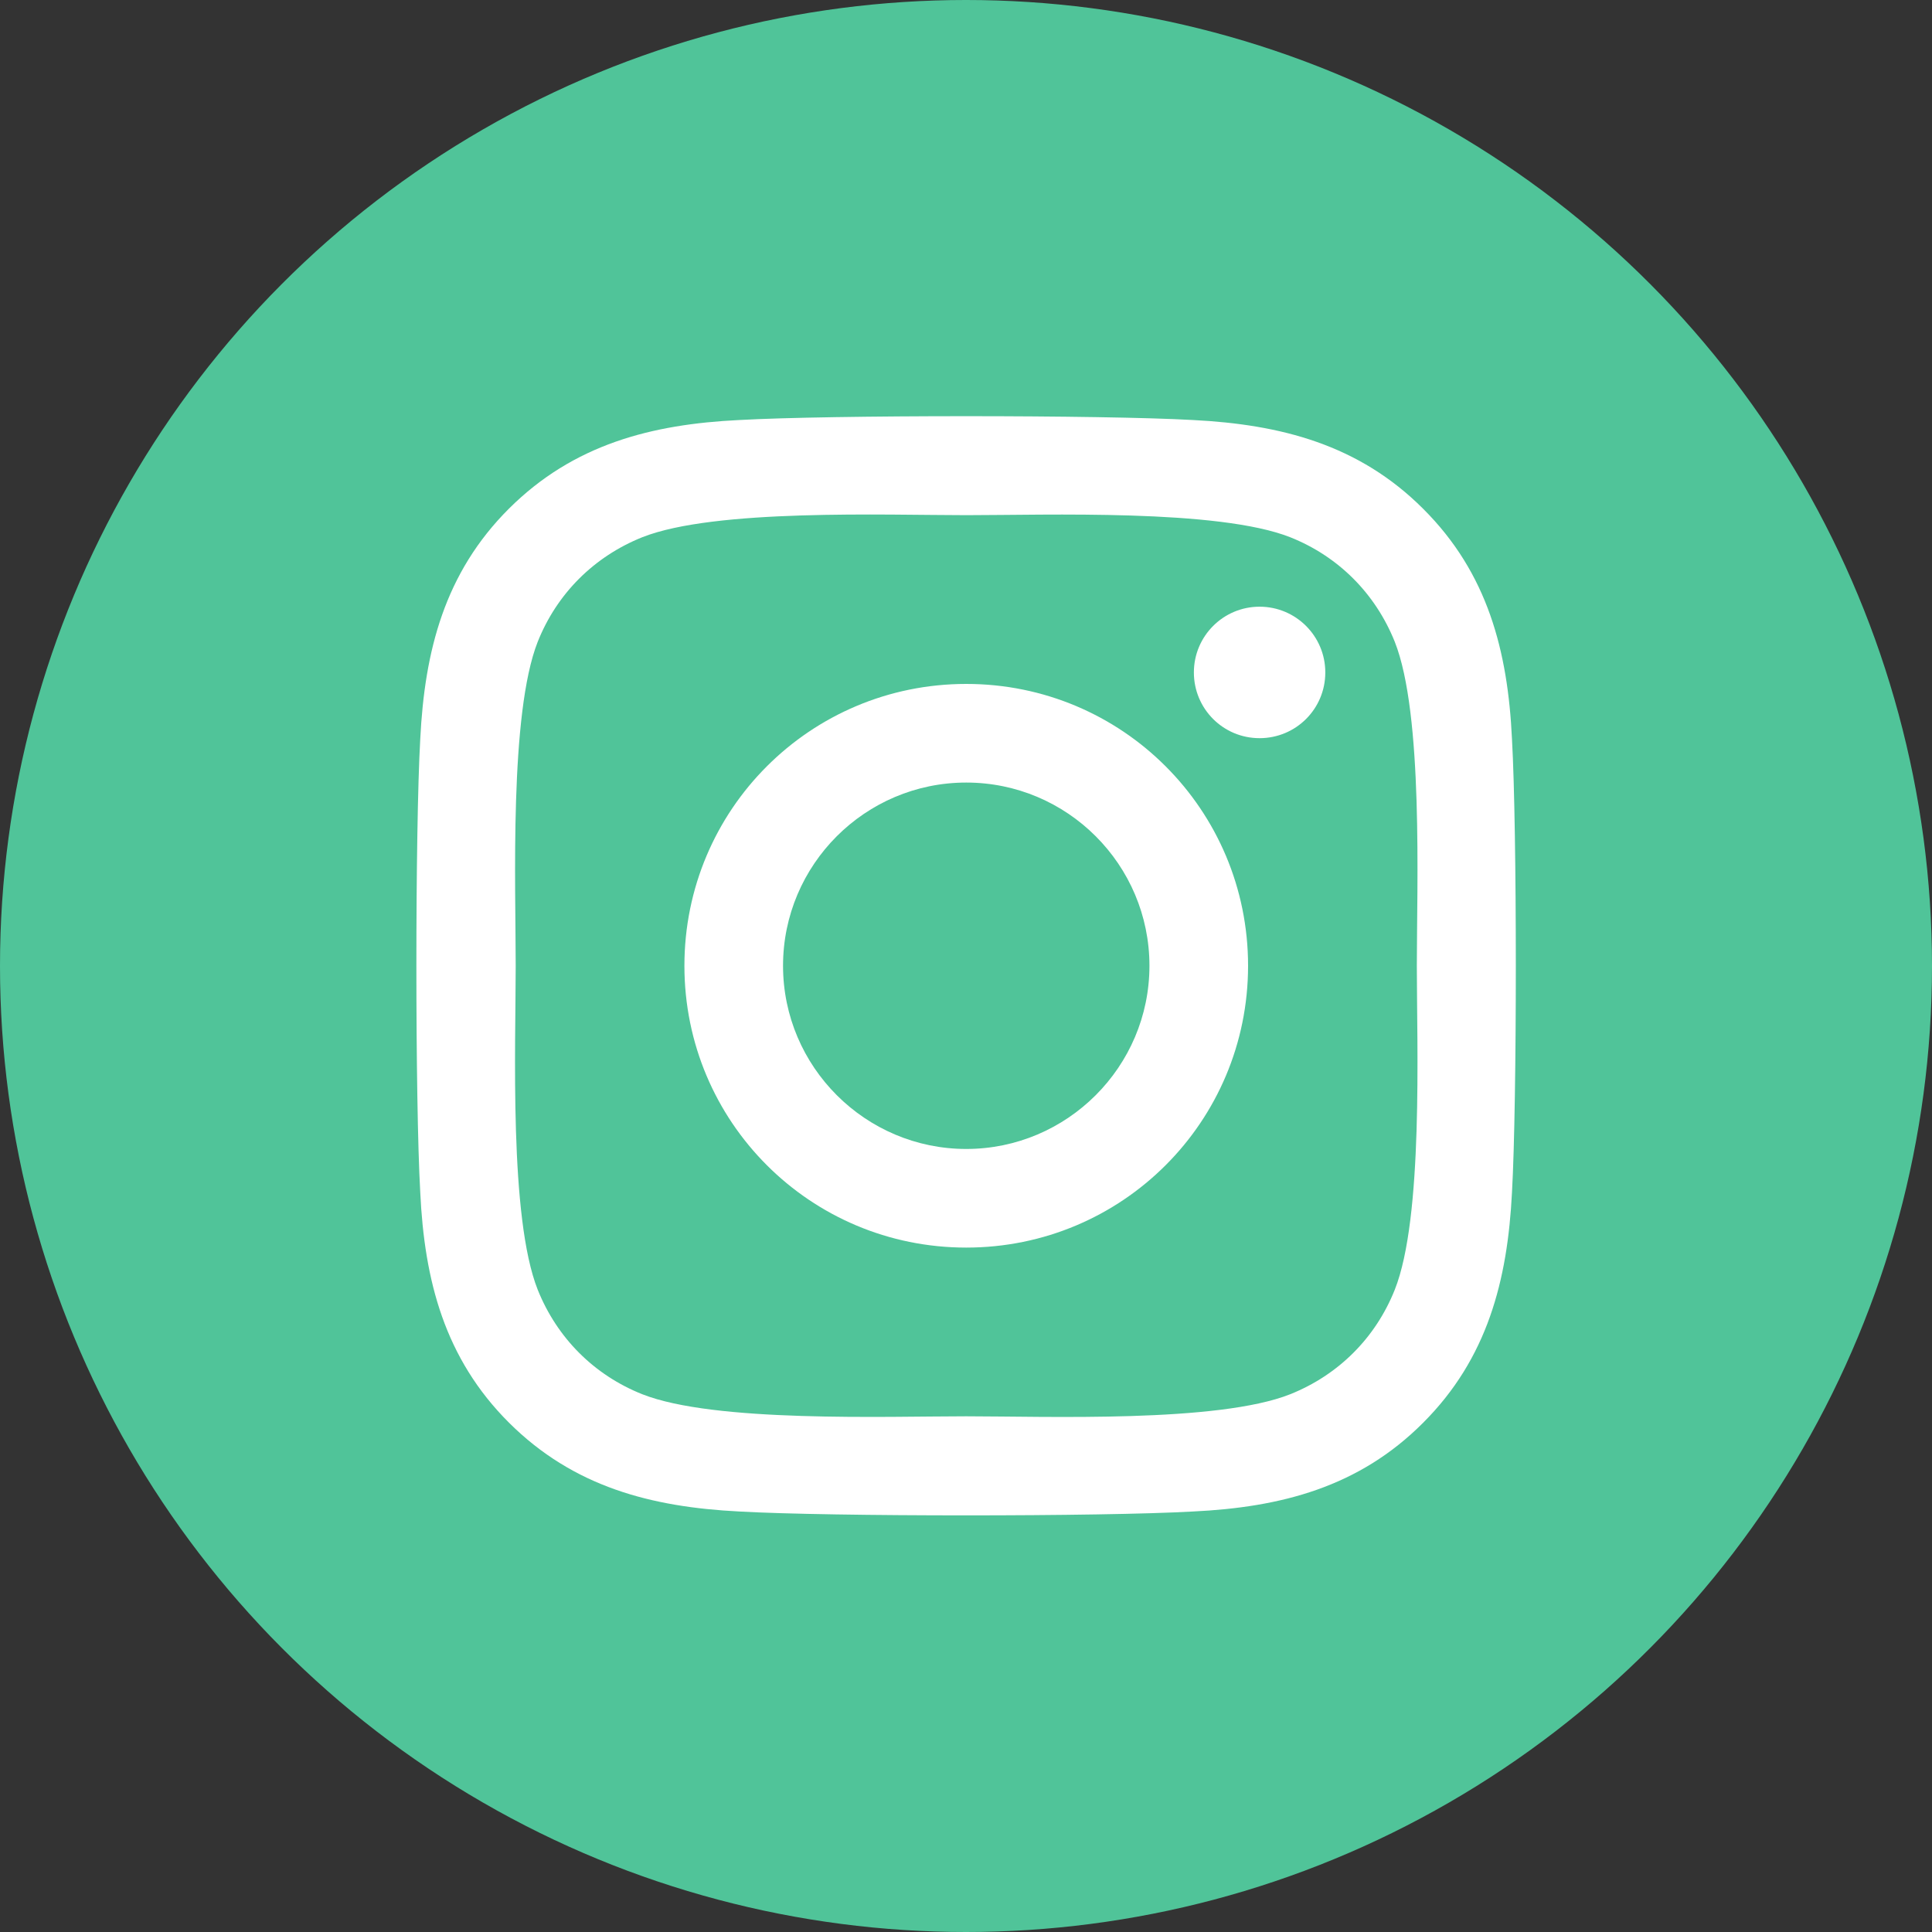
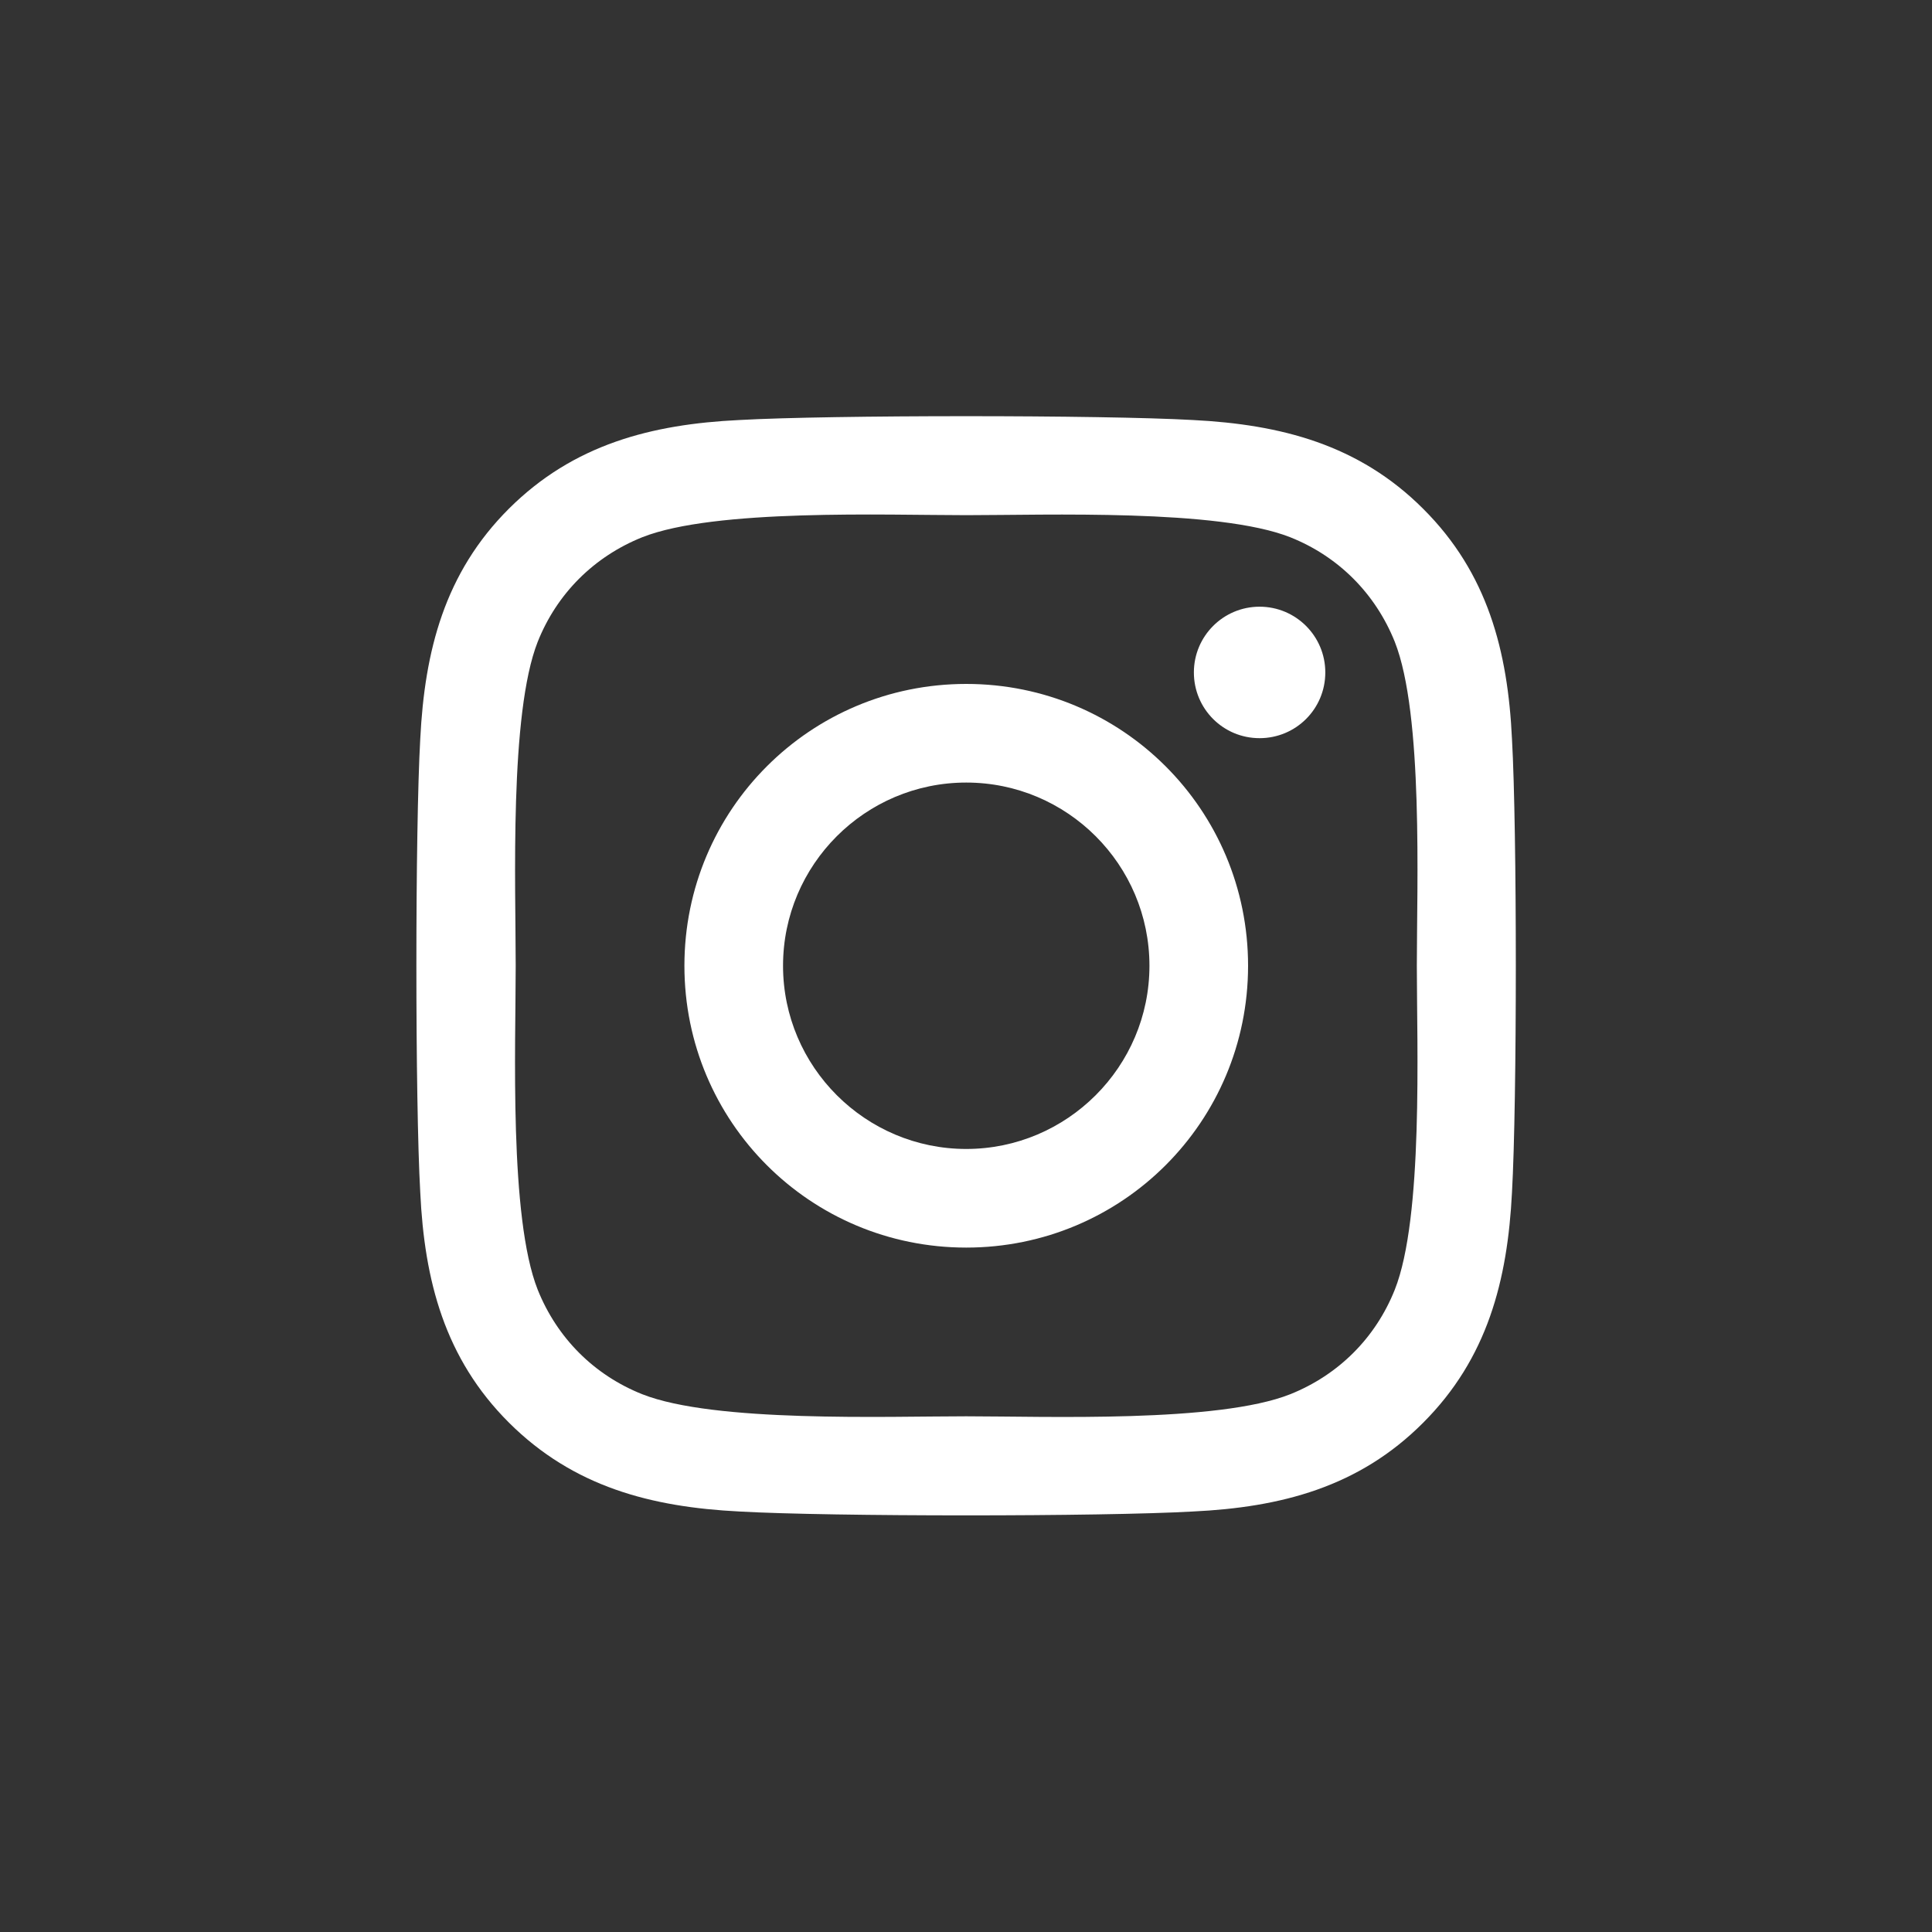
<svg xmlns="http://www.w3.org/2000/svg" width="40" height="40" viewBox="0 0 40 40" fill="none">
  <rect x="0" y="0" width="40" height="40" fill="#333333" stroke="none" />
-   <circle cx="20" cy="20" r="20" fill="#50C499" />
  <path d="M20.005 14.16C16.775 14.16 14.17 16.765 14.17 19.995C14.17 23.225 16.775 25.83 20.005 25.83C23.235 25.83 25.84 23.225 25.84 19.995C25.84 16.765 23.235 14.16 20.005 14.16ZM20.005 23.788C17.918 23.788 16.212 22.087 16.212 19.995C16.212 17.903 17.913 16.202 20.005 16.202C22.097 16.202 23.798 17.903 23.798 19.995C23.798 22.087 22.092 23.788 20.005 23.788ZM27.439 13.922C27.439 14.678 26.83 15.283 26.078 15.283C25.322 15.283 24.718 14.673 24.718 13.922C24.718 13.17 25.327 12.561 26.078 12.561C26.83 12.561 27.439 13.17 27.439 13.922ZM31.304 15.303C31.218 13.48 30.801 11.865 29.465 10.534C28.135 9.204 26.52 8.788 24.697 8.696C22.818 8.59 17.187 8.59 15.308 8.696C13.49 8.783 11.875 9.199 10.539 10.529C9.204 11.86 8.792 13.475 8.701 15.298C8.594 17.177 8.594 22.808 8.701 24.687C8.787 26.51 9.204 28.125 10.539 29.456C11.875 30.786 13.485 31.202 15.308 31.294C17.187 31.401 22.818 31.401 24.697 31.294C26.52 31.207 28.135 30.791 29.465 29.456C30.796 28.125 31.212 26.51 31.304 24.687C31.41 22.808 31.41 17.182 31.304 15.303ZM28.877 26.703C28.48 27.698 27.714 28.465 26.713 28.866C25.215 29.461 21.66 29.323 20.005 29.323C18.349 29.323 14.79 29.456 13.297 28.866C12.302 28.47 11.535 27.704 11.133 26.703C10.539 25.205 10.677 21.651 10.677 19.995C10.677 18.34 10.544 14.78 11.133 13.287C11.53 12.291 12.296 11.525 13.297 11.123C14.795 10.529 18.349 10.666 20.005 10.666C21.66 10.666 25.22 10.534 26.713 11.123C27.709 11.52 28.475 12.286 28.877 13.287C29.471 14.785 29.334 18.34 29.334 19.995C29.334 21.651 29.471 25.21 28.877 26.703Z" fill="white" />
</svg>